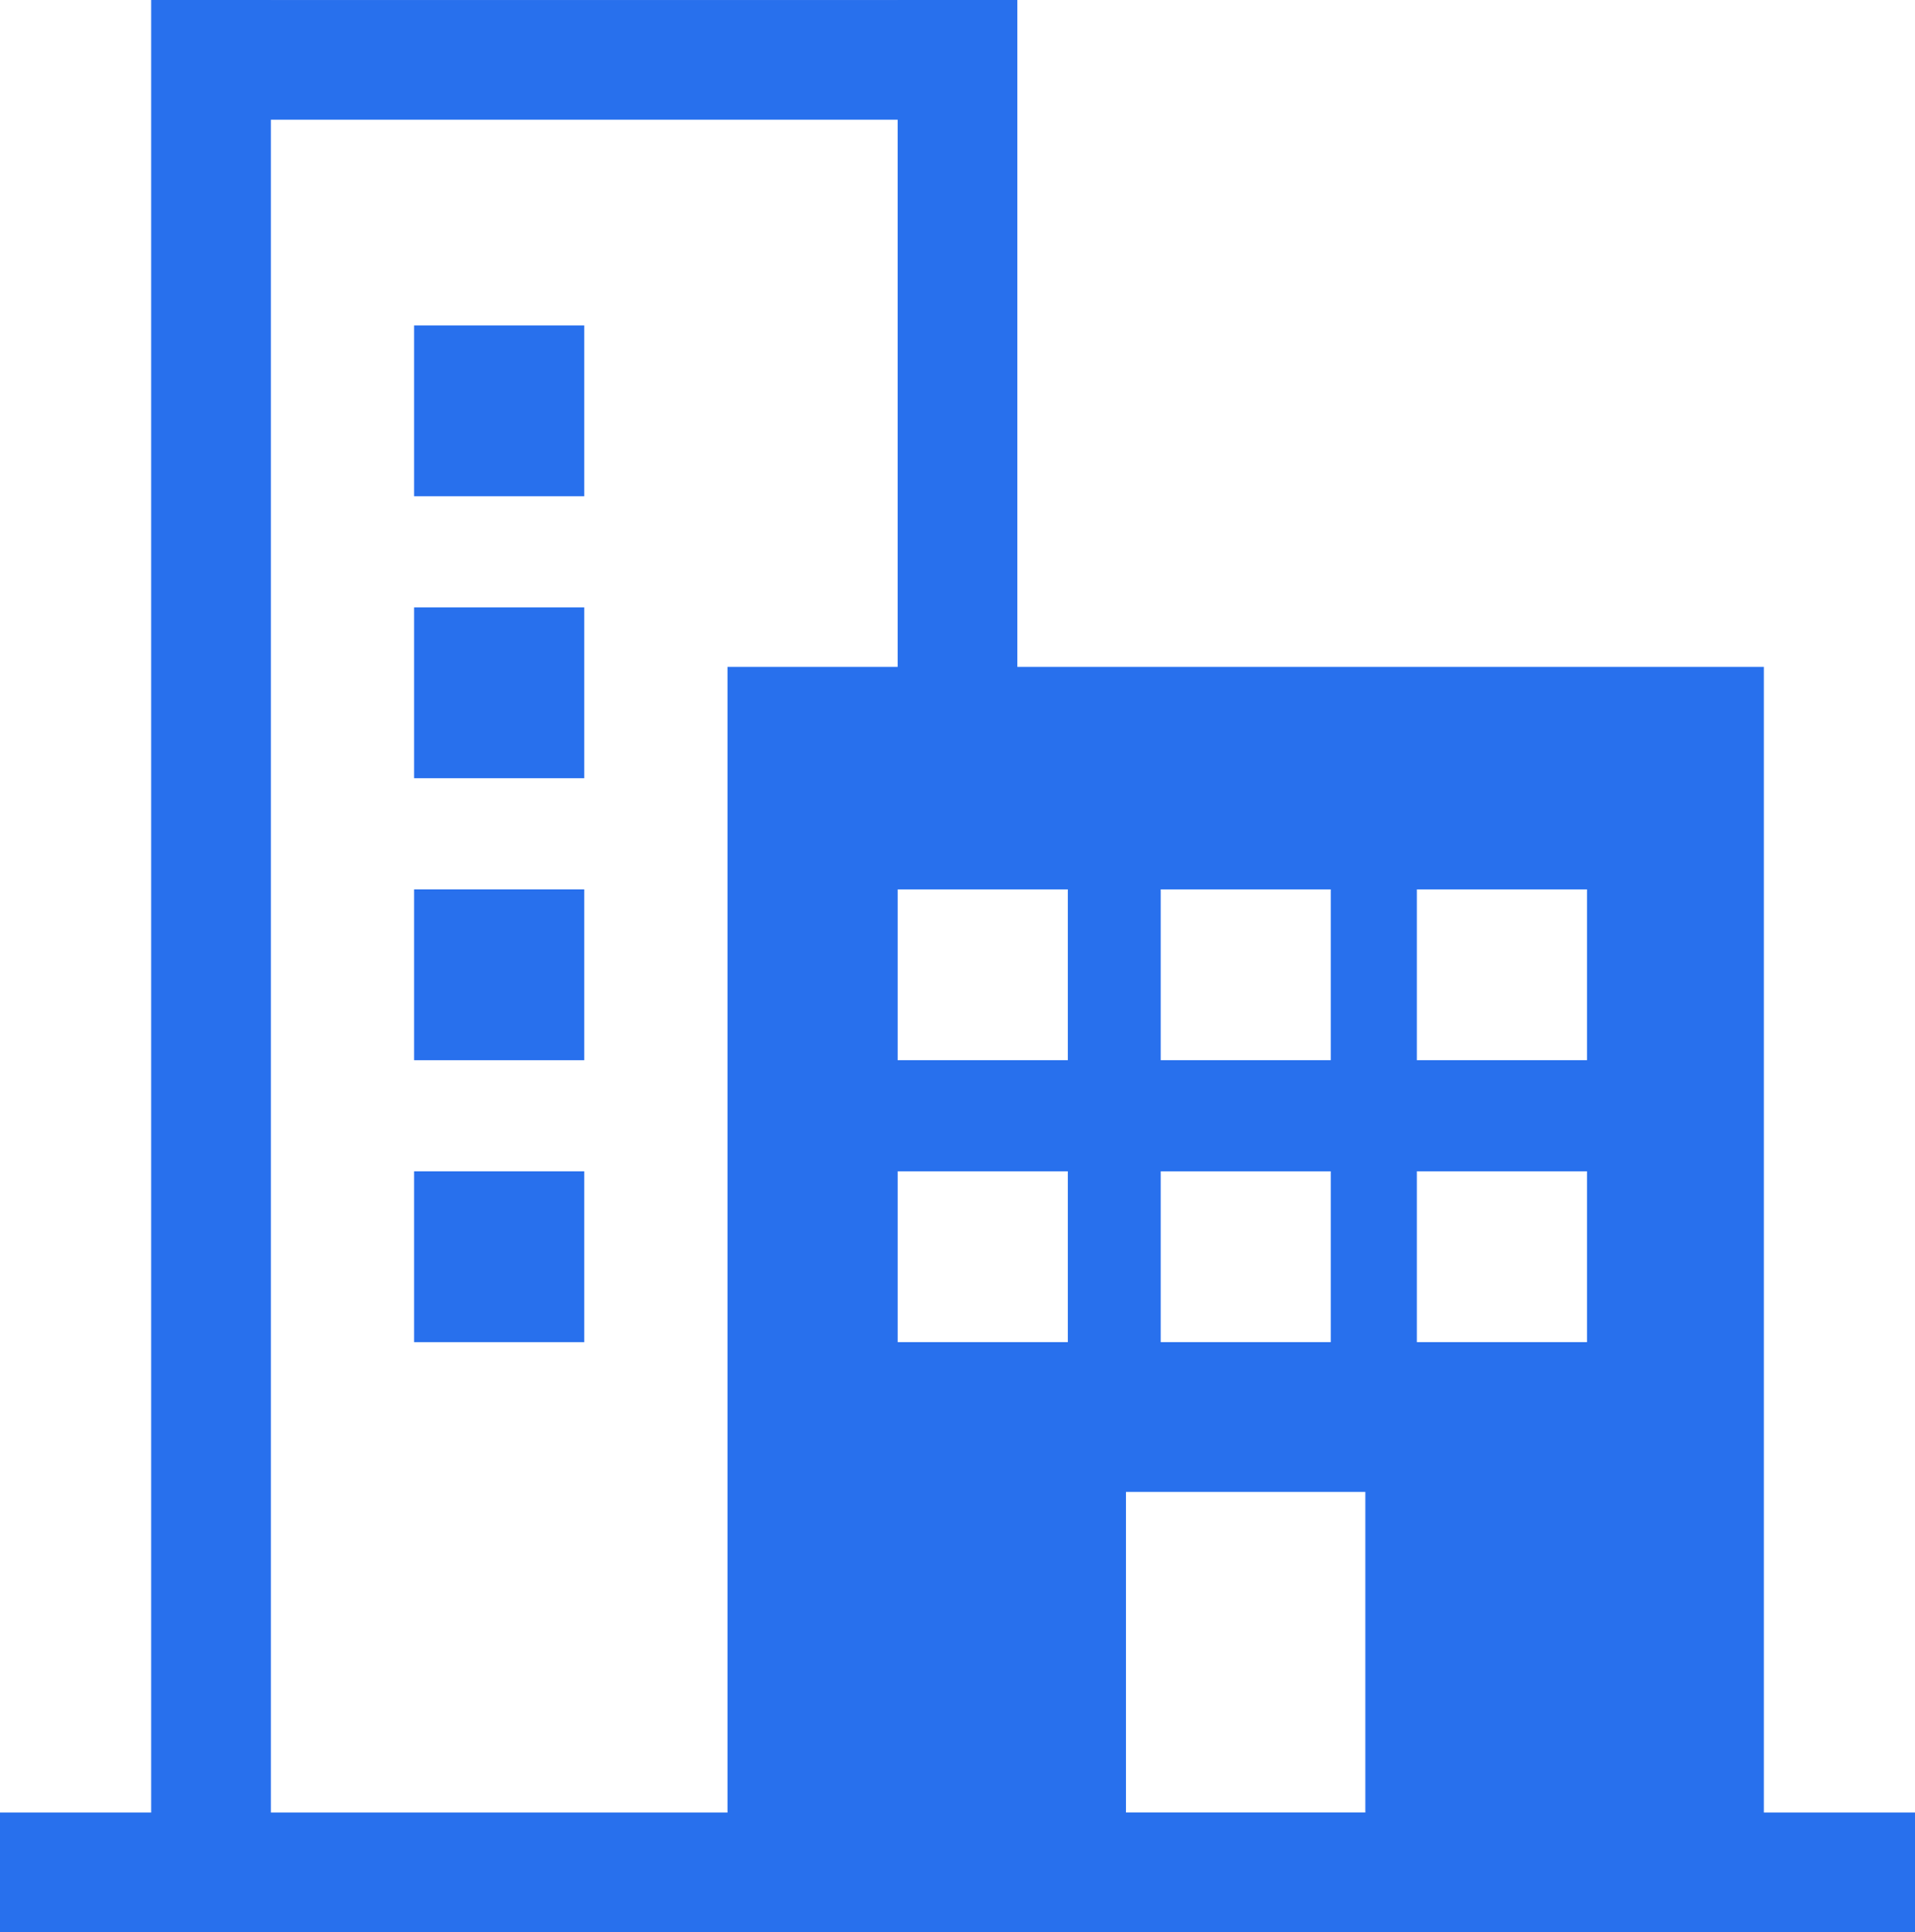
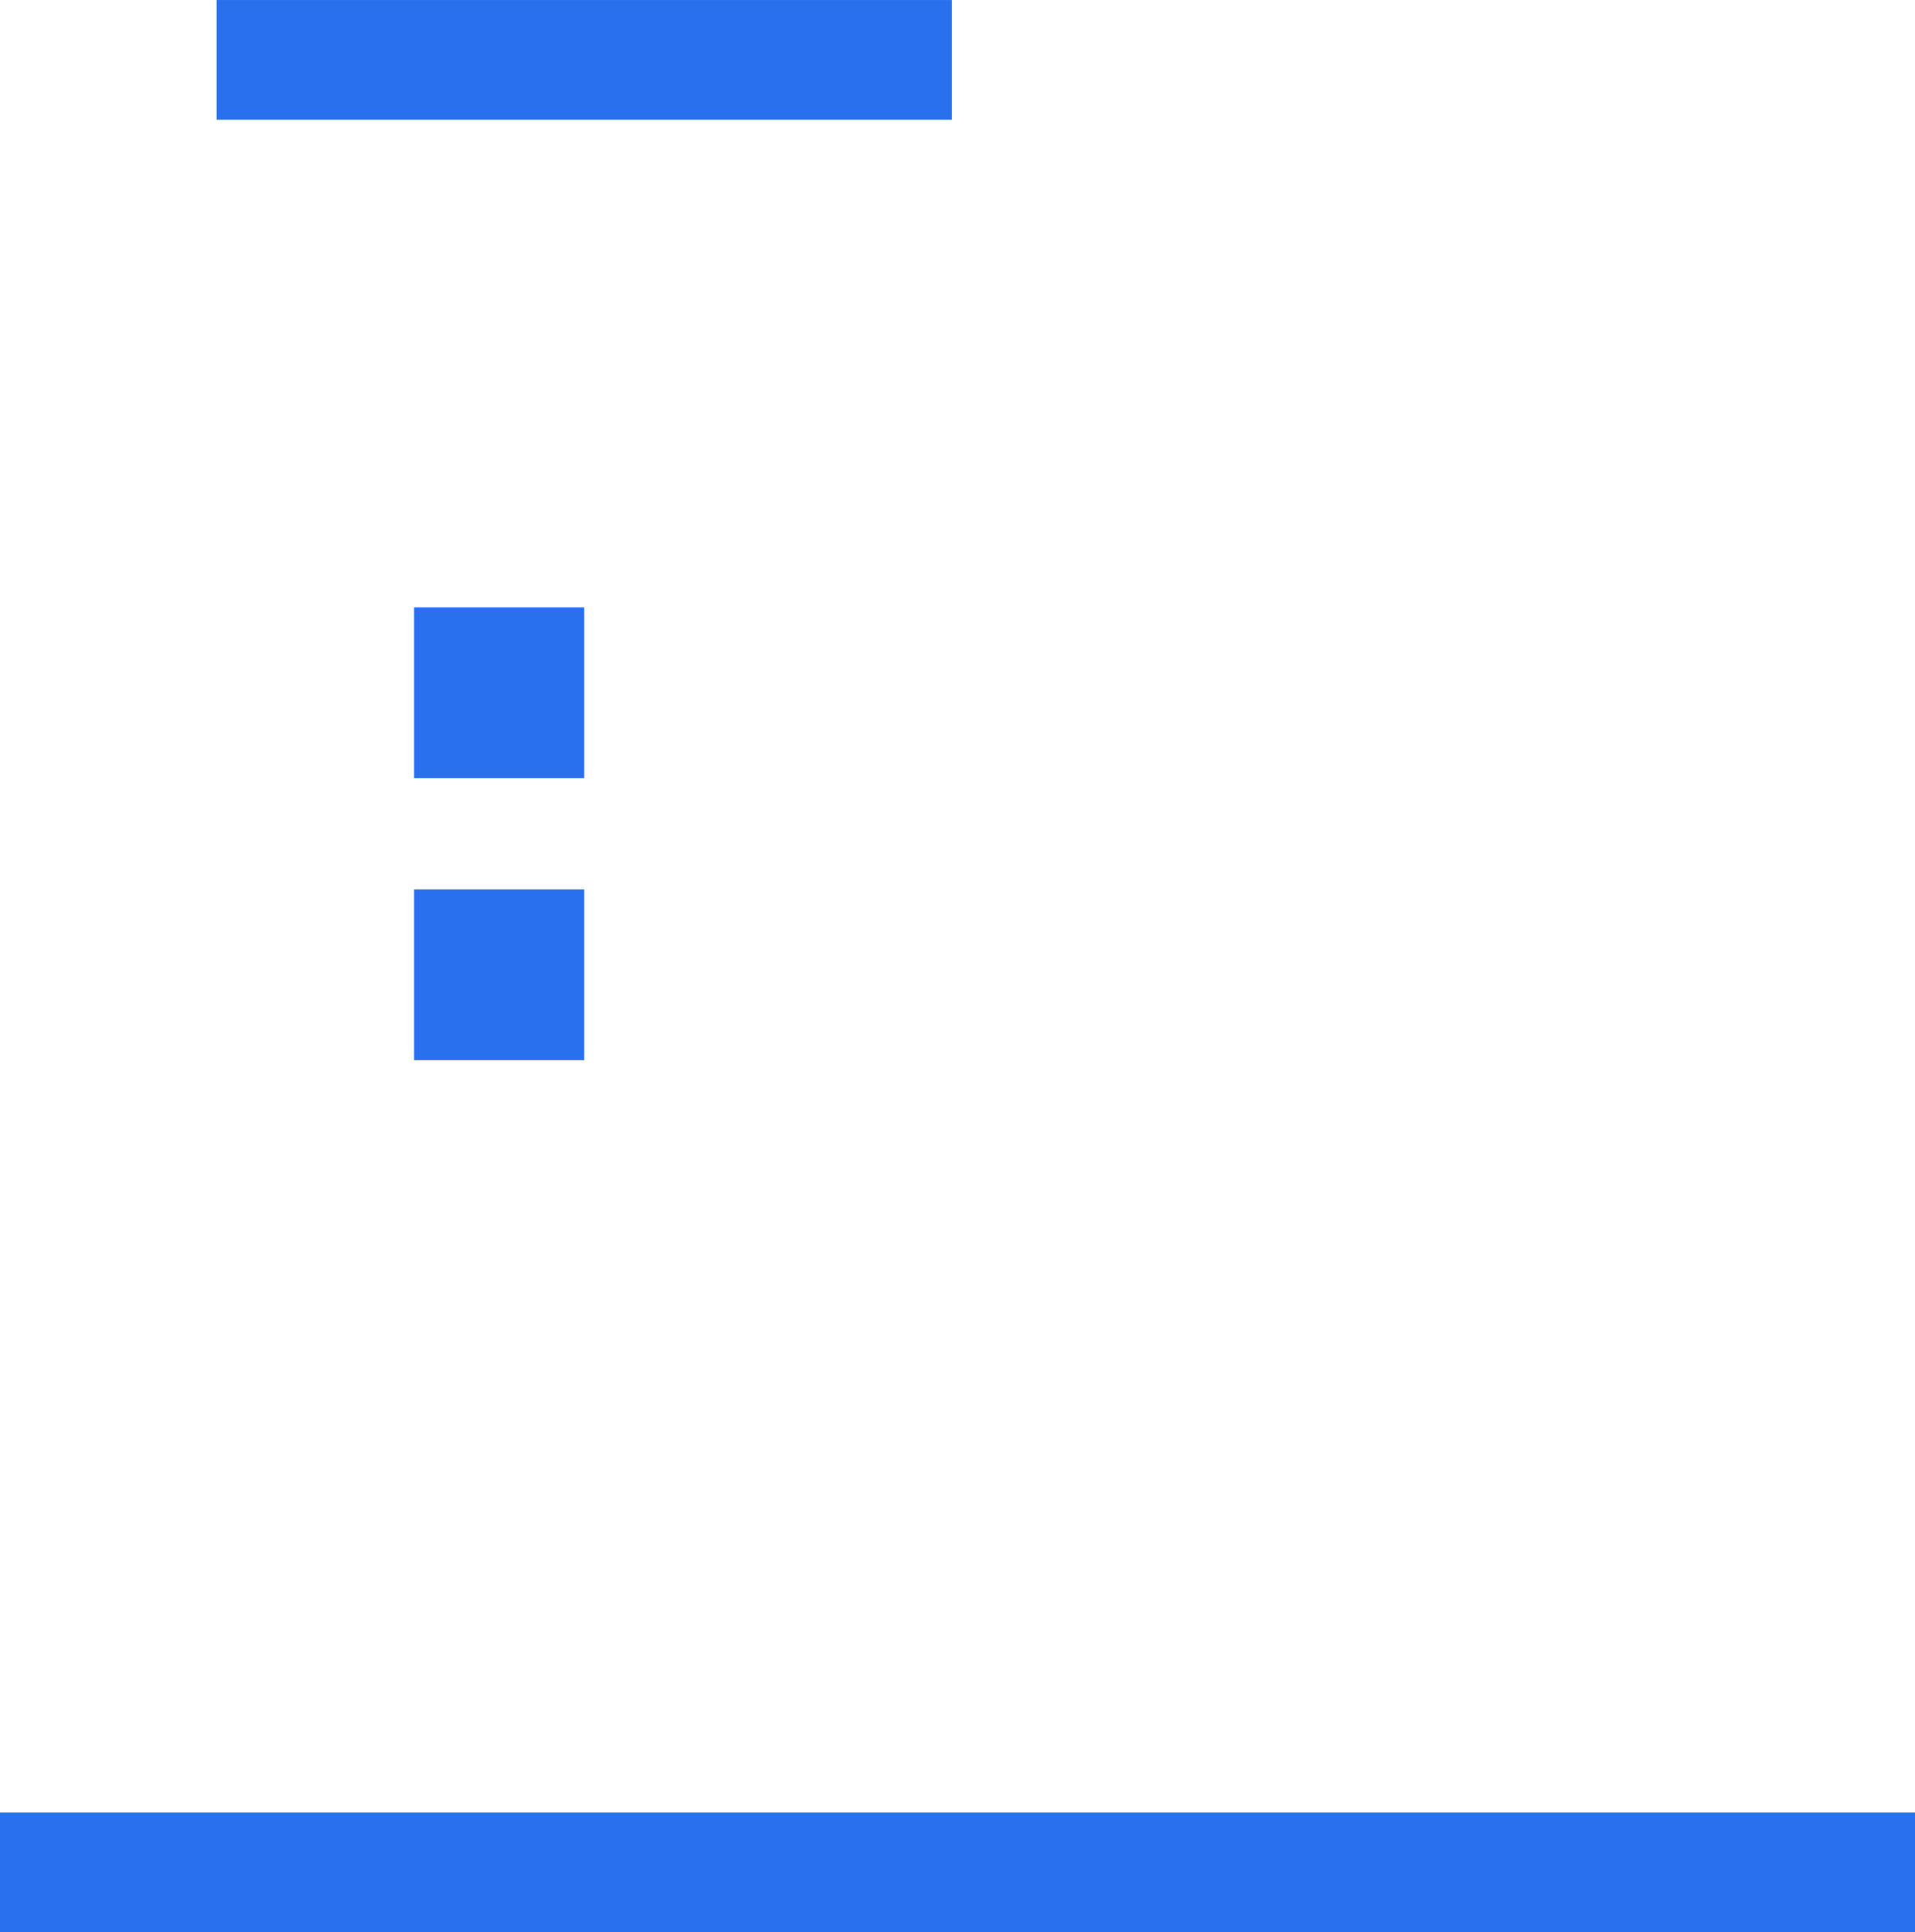
<svg xmlns="http://www.w3.org/2000/svg" width="83.337" height="84.082" viewBox="0 0 83.337 84.082">
  <g id="Gruppe_8128" data-name="Gruppe 8128" transform="translate(0 84.082)">
    <path id="Pfad_6572" data-name="Pfad 6572" d="M0,0H83.337V-5.209H0Z" fill="#2870ED" />
-     <path id="Pfad_6573" data-name="Pfad 6573" d="M6.579-2.605h5.209V-84.082H6.579Z" fill="#2870ED" />
-     <path id="Pfad_6574" data-name="Pfad 6574" d="M39.064-52.086h5.209v-32H39.064Z" fill="#2870ED" />
    <path id="Pfad_6575" data-name="Pfad 6575" d="M9.428-78.873h32v-5.208h-32Z" fill="#2870ED" />
-     <path id="Pfad_6576" data-name="Pfad 6576" d="M76.759-55.062h-45.1v50.6h45.1Zm0,50.6M46.47-37.948H39.064v-7.433H46.47Zm0,12.269H39.064v-7.433H46.47ZM57.912-37.948h-7.4v-7.433h7.4Zm0,12.269h-7.4v-7.433h7.4Zm1.505,20.47H49V-19.161H59.417Zm9.646-32.739H61.658v-7.433h7.405Zm0,12.269H61.658v-7.433h7.405Z" fill="#2870ED" />
    <path id="Pfad_6577" data-name="Pfad 6577" d="M18.021-37.948h7.405v-7.433H18.021Z" fill="#2870ED" />
-     <path id="Pfad_6578" data-name="Pfad 6578" d="M18.021-62.488h7.405v-7.433H18.021Z" fill="#2870ED" />
-     <path id="Pfad_6579" data-name="Pfad 6579" d="M18.021-25.679h7.405v-7.433H18.021Z" fill="#2870ED" />
    <path id="Pfad_6580" data-name="Pfad 6580" d="M18.021-50.218h7.405v-7.433H18.021Z" fill="#2870ED" />
  </g>
</svg>